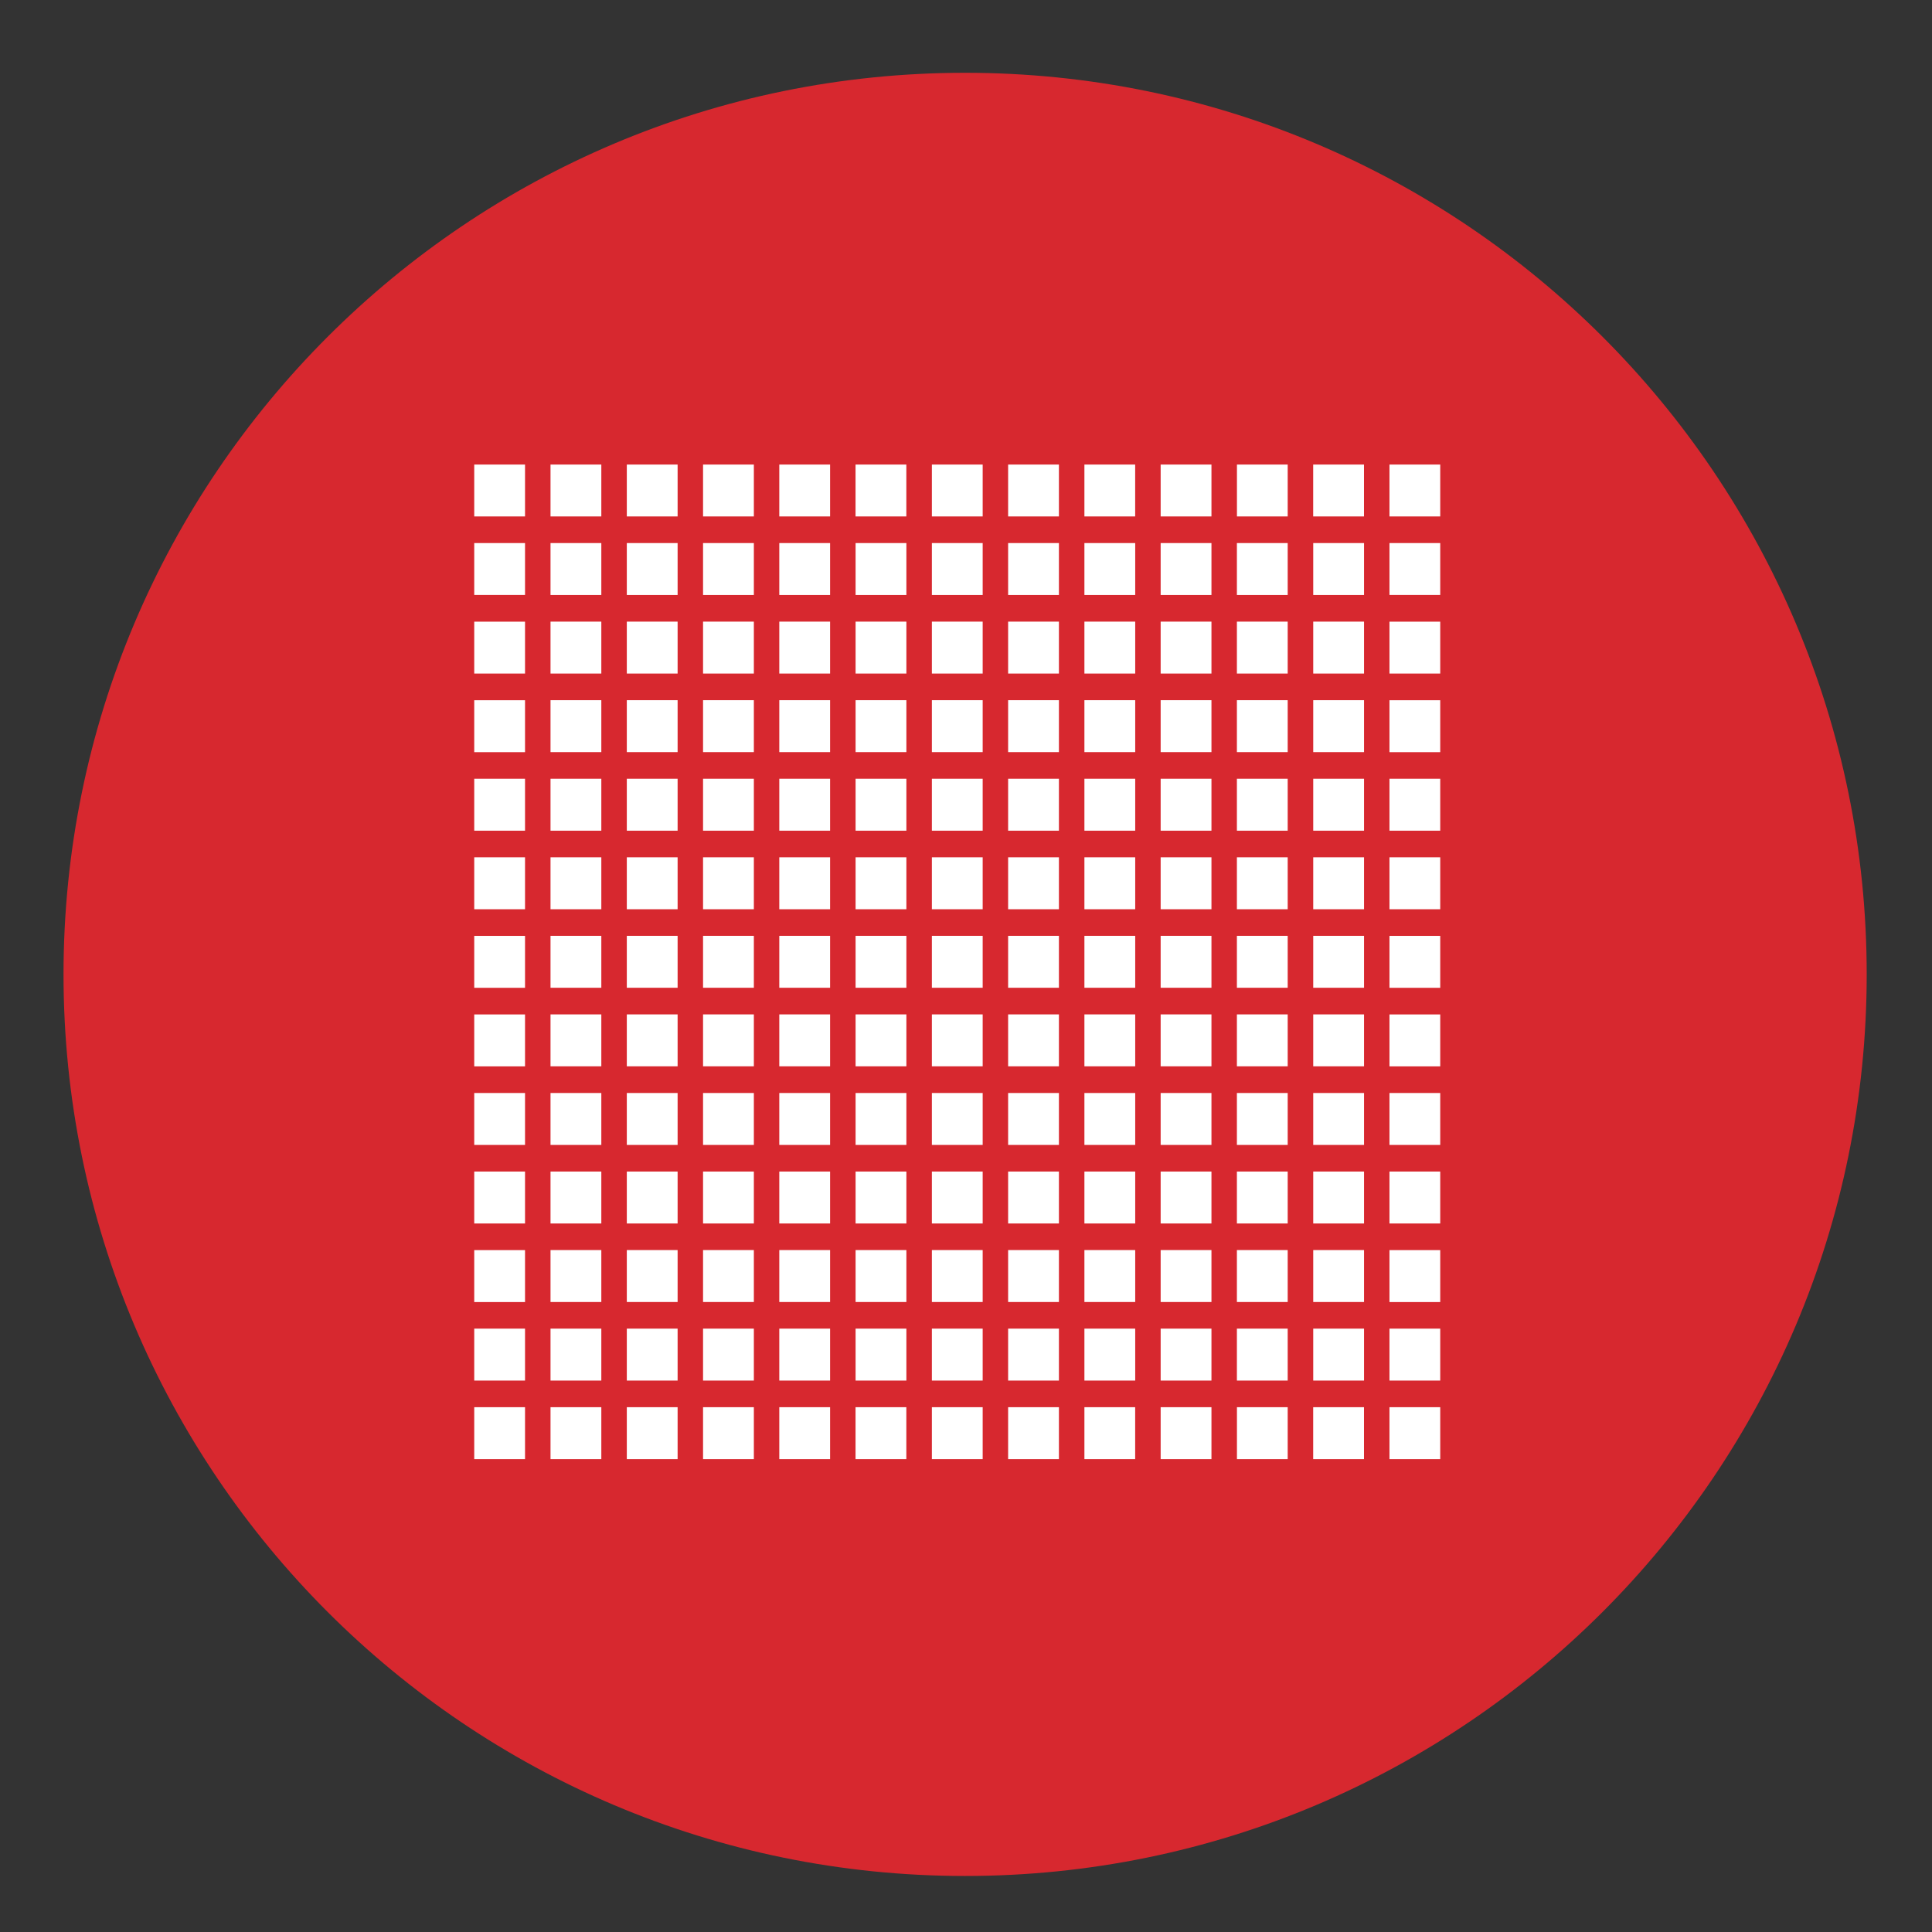
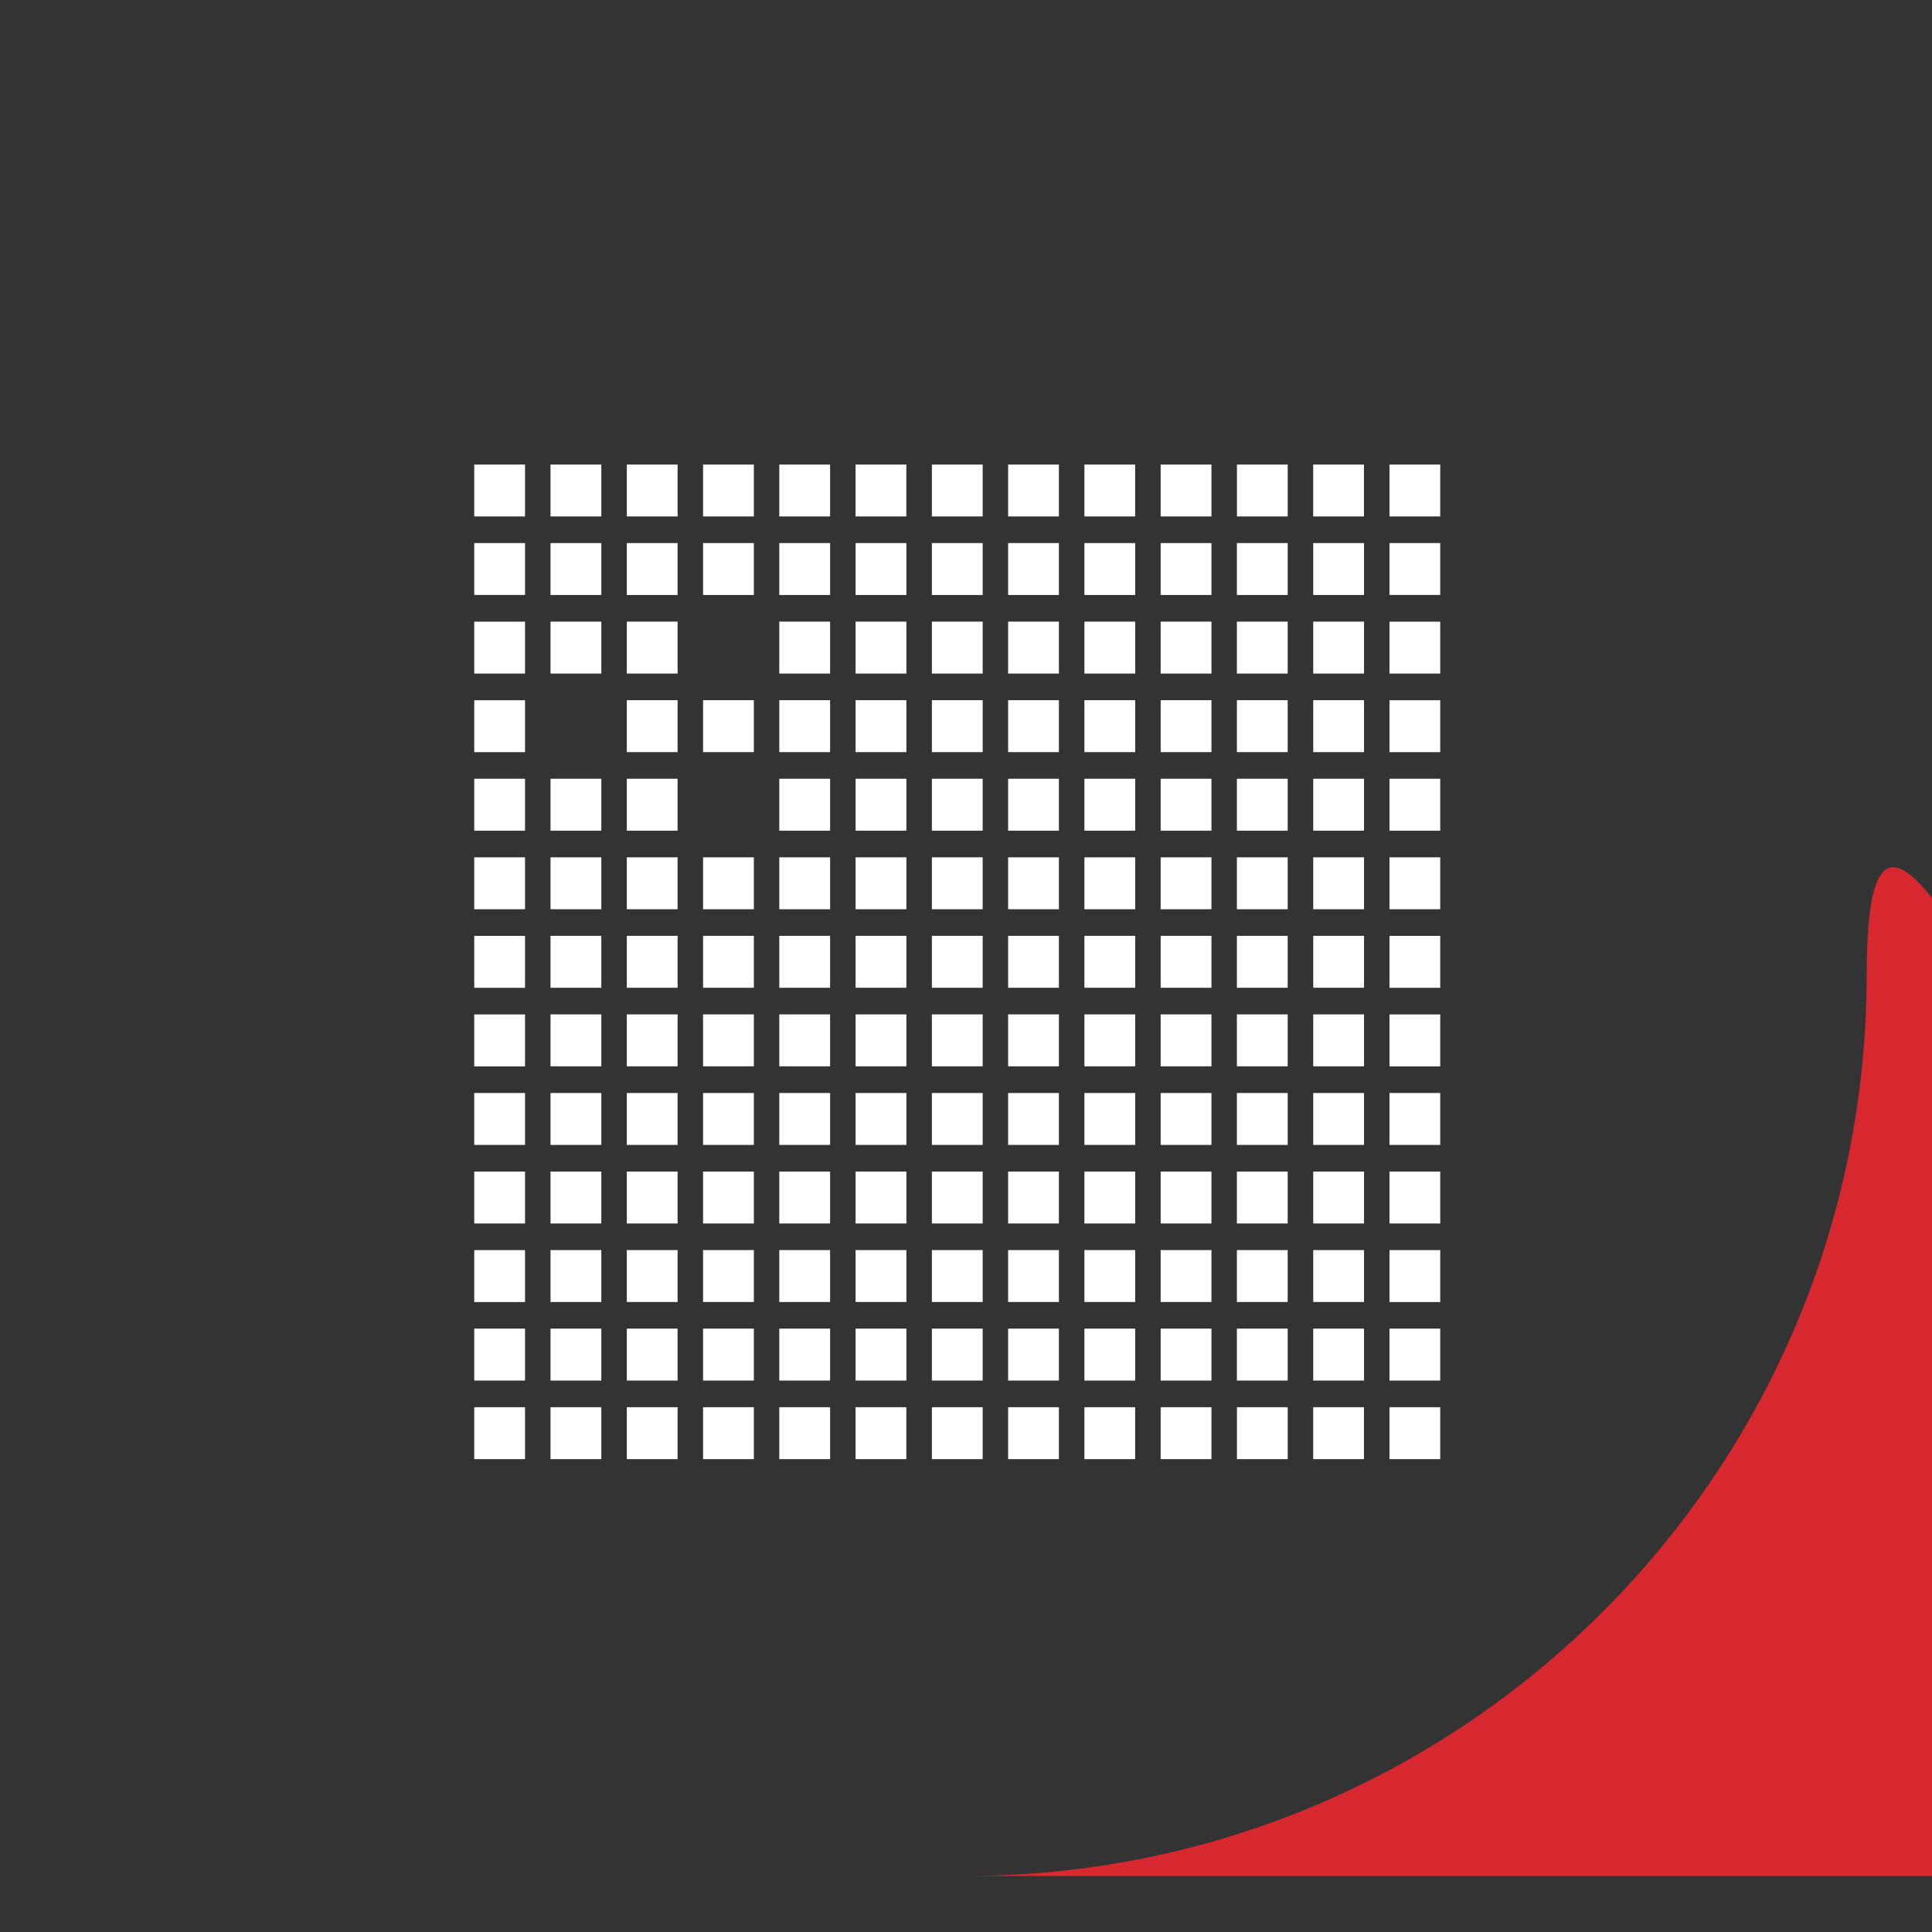
<svg xmlns="http://www.w3.org/2000/svg" id="Livello_1" viewBox="0 0 425.2 425.2">
  <rect x="0" y="0" width="425.2" height="425.2" fill="#333333" stroke="none" />
  <defs>
    <style>.cls-1{fill:#fff;}.cls-2{fill:#d7282f;}</style>
  </defs>
-   <path class="cls-2" d="M212.4,412.87c109.59,0,198.43-88.84,198.43-198.43S321.99,16.02,212.4,16.02,13.98,104.85,13.98,214.44s88.83,198.43,198.43,198.43" />
+   <path class="cls-2" d="M212.4,412.87c109.59,0,198.43-88.84,198.43-198.43s88.83,198.43,198.43,198.43" />
  <g>
    <rect class="cls-1" x="104.37" y="102.24" width="11.18" height="11.42" />
    <rect class="cls-1" x="104.37" y="136.82" width="11.18" height="11.42" />
    <rect class="cls-1" x="104.37" y="119.52" width="11.18" height="11.42" />
    <rect class="cls-1" x="104.37" y="154.11" width="11.18" height="11.43" />
    <rect class="cls-1" x="104.37" y="171.39" width="11.18" height="11.43" />
    <rect class="cls-1" x="104.37" y="188.68" width="11.18" height="11.43" />
    <rect class="cls-1" x="104.37" y="205.97" width="11.18" height="11.43" />
    <rect class="cls-1" x="104.37" y="223.26" width="11.18" height="11.43" />
    <rect class="cls-1" x="104.37" y="240.55" width="11.18" height="11.43" />
    <rect class="cls-1" x="104.37" y="257.84" width="11.18" height="11.43" />
    <rect class="cls-1" x="104.37" y="275.13" width="11.18" height="11.43" />
    <rect class="cls-1" x="104.37" y="292.41" width="11.18" height="11.43" />
    <rect class="cls-1" x="104.37" y="309.7" width="11.18" height="11.43" />
    <rect class="cls-1" x="121.16" y="102.24" width="11.18" height="11.42" />
    <rect class="cls-1" x="121.16" y="136.81" width="11.18" height="11.43" />
    <rect class="cls-1" x="121.16" y="119.52" width="11.18" height="11.43" />
-     <rect class="cls-1" x="121.16" y="154.1" width="11.18" height="11.43" />
    <rect class="cls-1" x="121.16" y="171.39" width="11.18" height="11.43" />
    <rect class="cls-1" x="121.16" y="188.68" width="11.18" height="11.43" />
    <rect class="cls-1" x="121.16" y="205.96" width="11.18" height="11.43" />
    <rect class="cls-1" x="121.16" y="223.25" width="11.18" height="11.43" />
    <rect class="cls-1" x="121.16" y="240.55" width="11.18" height="11.43" />
    <rect class="cls-1" x="121.16" y="257.84" width="11.18" height="11.43" />
    <rect class="cls-1" x="121.16" y="275.12" width="11.18" height="11.43" />
    <rect class="cls-1" x="121.16" y="292.41" width="11.18" height="11.43" />
    <rect class="cls-1" x="121.16" y="309.7" width="11.18" height="11.43" />
    <rect class="cls-1" x="137.95" y="102.24" width="11.18" height="11.42" />
    <rect class="cls-1" x="137.95" y="136.81" width="11.18" height="11.43" />
    <rect class="cls-1" x="137.95" y="119.52" width="11.18" height="11.43" />
    <rect class="cls-1" x="137.95" y="154.1" width="11.18" height="11.43" />
    <rect class="cls-1" x="137.95" y="171.39" width="11.18" height="11.43" />
    <rect class="cls-1" x="137.95" y="188.68" width="11.18" height="11.43" />
    <rect class="cls-1" x="137.95" y="205.96" width="11.18" height="11.43" />
    <rect class="cls-1" x="137.95" y="223.25" width="11.18" height="11.43" />
    <rect class="cls-1" x="137.95" y="240.55" width="11.18" height="11.43" />
    <rect class="cls-1" x="137.95" y="257.84" width="11.18" height="11.43" />
    <rect class="cls-1" x="137.95" y="275.12" width="11.18" height="11.43" />
    <rect class="cls-1" x="137.95" y="292.41" width="11.18" height="11.43" />
    <rect class="cls-1" x="137.95" y="309.7" width="11.18" height="11.43" />
    <rect class="cls-1" x="305.8" y="102.24" width="11.17" height="11.42" />
    <rect class="cls-1" x="305.8" y="136.82" width="11.17" height="11.42" />
    <rect class="cls-1" x="305.8" y="119.52" width="11.17" height="11.42" />
    <rect class="cls-1" x="305.8" y="154.11" width="11.17" height="11.43" />
    <rect class="cls-1" x="305.8" y="171.39" width="11.17" height="11.43" />
    <rect class="cls-1" x="305.8" y="188.68" width="11.17" height="11.43" />
    <rect class="cls-1" x="305.8" y="205.97" width="11.17" height="11.43" />
    <rect class="cls-1" x="305.8" y="223.26" width="11.17" height="11.43" />
    <rect class="cls-1" x="305.8" y="240.55" width="11.17" height="11.43" />
    <rect class="cls-1" x="305.8" y="257.84" width="11.17" height="11.43" />
    <rect class="cls-1" x="305.8" y="275.13" width="11.17" height="11.43" />
    <rect class="cls-1" x="305.8" y="292.41" width="11.17" height="11.43" />
    <rect class="cls-1" x="305.8" y="309.7" width="11.17" height="11.43" />
    <rect class="cls-1" x="289.01" y="102.24" width="11.18" height="11.42" />
    <rect class="cls-1" x="289.02" y="136.81" width="11.18" height="11.43" />
    <rect class="cls-1" x="289.02" y="119.52" width="11.18" height="11.43" />
    <rect class="cls-1" x="289.02" y="154.1" width="11.18" height="11.43" />
    <rect class="cls-1" x="289.02" y="171.39" width="11.18" height="11.43" />
    <rect class="cls-1" x="289.02" y="188.68" width="11.18" height="11.43" />
    <rect class="cls-1" x="289.02" y="205.96" width="11.18" height="11.43" />
    <rect class="cls-1" x="289.02" y="223.25" width="11.18" height="11.43" />
    <rect class="cls-1" x="289.02" y="240.55" width="11.18" height="11.43" />
    <rect class="cls-1" x="289.02" y="257.84" width="11.18" height="11.43" />
    <rect class="cls-1" x="289.02" y="275.12" width="11.18" height="11.43" />
    <rect class="cls-1" x="289.02" y="292.41" width="11.18" height="11.43" />
    <rect class="cls-1" x="289.01" y="309.7" width="11.18" height="11.43" />
    <rect class="cls-1" x="272.23" y="102.24" width="11.17" height="11.42" />
    <rect class="cls-1" x="272.22" y="136.81" width="11.18" height="11.43" />
    <rect class="cls-1" x="272.22" y="119.52" width="11.18" height="11.43" />
    <rect class="cls-1" x="272.22" y="154.1" width="11.18" height="11.43" />
    <rect class="cls-1" x="272.22" y="171.39" width="11.18" height="11.43" />
    <rect class="cls-1" x="272.22" y="188.68" width="11.18" height="11.43" />
    <rect class="cls-1" x="272.22" y="205.96" width="11.18" height="11.43" />
    <rect class="cls-1" x="272.22" y="223.25" width="11.18" height="11.43" />
    <rect class="cls-1" x="272.22" y="240.55" width="11.18" height="11.43" />
    <rect class="cls-1" x="272.22" y="257.84" width="11.18" height="11.43" />
    <rect class="cls-1" x="272.22" y="275.12" width="11.18" height="11.43" />
    <rect class="cls-1" x="272.22" y="292.41" width="11.18" height="11.43" />
    <rect class="cls-1" x="272.23" y="309.7" width="11.17" height="11.43" />
    <rect class="cls-1" x="255.44" y="102.24" width="11.18" height="11.42" />
    <rect class="cls-1" x="255.44" y="136.81" width="11.18" height="11.43" />
    <rect class="cls-1" x="255.44" y="119.52" width="11.18" height="11.43" />
    <rect class="cls-1" x="255.44" y="154.1" width="11.18" height="11.43" />
    <rect class="cls-1" x="255.44" y="171.39" width="11.18" height="11.43" />
    <rect class="cls-1" x="255.44" y="188.68" width="11.18" height="11.43" />
    <rect class="cls-1" x="255.44" y="205.96" width="11.18" height="11.43" />
    <rect class="cls-1" x="255.44" y="223.25" width="11.18" height="11.43" />
    <rect class="cls-1" x="255.44" y="240.55" width="11.18" height="11.43" />
    <rect class="cls-1" x="255.44" y="257.84" width="11.18" height="11.43" />
    <rect class="cls-1" x="255.44" y="275.12" width="11.18" height="11.43" />
    <rect class="cls-1" x="255.44" y="292.41" width="11.18" height="11.43" />
    <rect class="cls-1" x="255.44" y="309.7" width="11.18" height="11.43" />
    <rect class="cls-1" x="238.66" y="102.24" width="11.17" height="11.42" />
    <rect class="cls-1" x="238.66" y="136.81" width="11.18" height="11.43" />
    <rect class="cls-1" x="238.66" y="119.52" width="11.18" height="11.43" />
    <rect class="cls-1" x="238.66" y="154.1" width="11.18" height="11.43" />
    <rect class="cls-1" x="238.66" y="171.39" width="11.18" height="11.43" />
    <rect class="cls-1" x="238.66" y="188.68" width="11.18" height="11.43" />
    <rect class="cls-1" x="238.66" y="205.96" width="11.18" height="11.43" />
    <rect class="cls-1" x="238.66" y="223.25" width="11.18" height="11.43" />
    <rect class="cls-1" x="238.66" y="240.55" width="11.18" height="11.43" />
    <rect class="cls-1" x="238.66" y="257.84" width="11.18" height="11.43" />
    <rect class="cls-1" x="238.66" y="275.12" width="11.18" height="11.43" />
    <rect class="cls-1" x="238.66" y="292.41" width="11.18" height="11.43" />
    <rect class="cls-1" x="238.66" y="309.7" width="11.17" height="11.43" />
    <rect class="cls-1" x="221.87" y="102.24" width="11.18" height="11.42" />
    <rect class="cls-1" x="221.87" y="136.81" width="11.18" height="11.43" />
    <rect class="cls-1" x="221.87" y="119.52" width="11.18" height="11.43" />
    <rect class="cls-1" x="221.87" y="154.1" width="11.18" height="11.43" />
    <rect class="cls-1" x="221.87" y="171.39" width="11.18" height="11.43" />
    <rect class="cls-1" x="221.87" y="188.68" width="11.18" height="11.43" />
    <rect class="cls-1" x="221.87" y="205.96" width="11.18" height="11.43" />
    <rect class="cls-1" x="221.87" y="223.25" width="11.18" height="11.43" />
    <rect class="cls-1" x="221.87" y="240.55" width="11.18" height="11.43" />
    <rect class="cls-1" x="221.87" y="257.84" width="11.18" height="11.43" />
    <rect class="cls-1" x="221.87" y="275.12" width="11.18" height="11.43" />
    <rect class="cls-1" x="221.87" y="292.41" width="11.18" height="11.43" />
    <rect class="cls-1" x="221.87" y="309.7" width="11.18" height="11.43" />
    <rect class="cls-1" x="205.09" y="102.24" width="11.18" height="11.42" />
    <rect class="cls-1" x="205.09" y="136.81" width="11.18" height="11.43" />
    <rect class="cls-1" x="205.09" y="119.52" width="11.18" height="11.43" />
    <rect class="cls-1" x="205.09" y="154.1" width="11.18" height="11.43" />
    <rect class="cls-1" x="205.09" y="171.39" width="11.18" height="11.43" />
    <rect class="cls-1" x="205.09" y="188.68" width="11.18" height="11.43" />
    <rect class="cls-1" x="205.09" y="205.96" width="11.18" height="11.43" />
    <rect class="cls-1" x="205.09" y="223.25" width="11.18" height="11.43" />
    <rect class="cls-1" x="205.09" y="240.55" width="11.18" height="11.43" />
    <rect class="cls-1" x="205.09" y="257.84" width="11.18" height="11.43" />
    <rect class="cls-1" x="205.09" y="275.12" width="11.18" height="11.43" />
    <rect class="cls-1" x="205.09" y="292.41" width="11.18" height="11.43" />
    <rect class="cls-1" x="205.09" y="309.7" width="11.18" height="11.43" />
    <rect class="cls-1" x="188.29" y="102.24" width="11.18" height="11.42" />
    <rect class="cls-1" x="188.3" y="136.81" width="11.18" height="11.43" />
    <rect class="cls-1" x="188.3" y="119.52" width="11.18" height="11.43" />
    <rect class="cls-1" x="188.3" y="154.1" width="11.18" height="11.43" />
    <rect class="cls-1" x="188.3" y="171.39" width="11.18" height="11.43" />
    <rect class="cls-1" x="188.3" y="188.68" width="11.18" height="11.43" />
    <rect class="cls-1" x="188.3" y="205.96" width="11.18" height="11.43" />
    <rect class="cls-1" x="188.3" y="223.25" width="11.18" height="11.43" />
    <rect class="cls-1" x="188.3" y="240.55" width="11.18" height="11.43" />
    <rect class="cls-1" x="188.3" y="257.84" width="11.18" height="11.43" />
    <rect class="cls-1" x="188.3" y="275.12" width="11.18" height="11.43" />
    <rect class="cls-1" x="188.3" y="292.41" width="11.18" height="11.43" />
    <rect class="cls-1" x="188.29" y="309.7" width="11.18" height="11.43" />
    <rect class="cls-1" x="171.51" y="102.24" width="11.18" height="11.42" />
    <rect class="cls-1" x="171.51" y="136.81" width="11.18" height="11.43" />
    <rect class="cls-1" x="171.51" y="119.52" width="11.18" height="11.43" />
    <rect class="cls-1" x="171.51" y="154.1" width="11.18" height="11.43" />
    <rect class="cls-1" x="171.51" y="171.39" width="11.18" height="11.43" />
    <rect class="cls-1" x="171.51" y="188.68" width="11.18" height="11.43" />
    <rect class="cls-1" x="171.51" y="205.96" width="11.18" height="11.43" />
    <rect class="cls-1" x="171.51" y="223.25" width="11.18" height="11.43" />
    <rect class="cls-1" x="171.51" y="240.55" width="11.18" height="11.43" />
    <rect class="cls-1" x="171.51" y="257.84" width="11.18" height="11.43" />
    <rect class="cls-1" x="171.51" y="275.12" width="11.18" height="11.43" />
    <rect class="cls-1" x="171.51" y="292.41" width="11.18" height="11.43" />
    <rect class="cls-1" x="171.51" y="309.7" width="11.18" height="11.43" />
    <rect class="cls-1" x="154.73" y="102.24" width="11.18" height="11.42" />
-     <rect class="cls-1" x="154.73" y="136.81" width="11.18" height="11.43" />
    <rect class="cls-1" x="154.73" y="119.52" width="11.18" height="11.43" />
    <rect class="cls-1" x="154.73" y="154.1" width="11.18" height="11.43" />
-     <rect class="cls-1" x="154.73" y="171.39" width="11.18" height="11.43" />
    <rect class="cls-1" x="154.73" y="188.68" width="11.18" height="11.43" />
    <rect class="cls-1" x="154.73" y="205.96" width="11.18" height="11.43" />
    <rect class="cls-1" x="154.73" y="223.25" width="11.18" height="11.43" />
    <rect class="cls-1" x="154.73" y="240.55" width="11.18" height="11.43" />
    <rect class="cls-1" x="154.73" y="257.84" width="11.18" height="11.43" />
    <rect class="cls-1" x="154.73" y="275.12" width="11.18" height="11.43" />
    <rect class="cls-1" x="154.73" y="292.41" width="11.18" height="11.43" />
    <rect class="cls-1" x="154.73" y="309.7" width="11.18" height="11.43" />
  </g>
</svg>